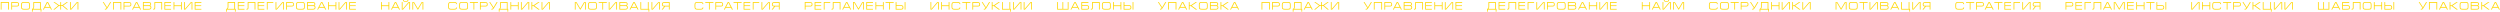
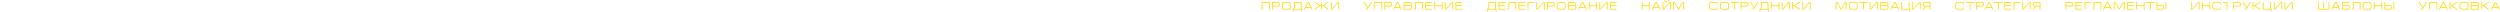
<svg xmlns="http://www.w3.org/2000/svg" width="32768" height="154" viewBox="0 0 32768 154" fill="none">
-   <path d="M9.902 27.341H117.75V125.823H107.533V37.274H20.119V125.823H9.902V27.341ZM158.319 85.096V125.823H148.102V27.341H214.514C238.922 27.341 249.139 35.571 249.139 57.709C249.139 79.704 239.347 85.096 214.656 85.096H158.319ZM158.319 37.274V75.163H218.629C233.103 75.163 238.922 71.899 238.922 56.715C238.922 41.957 233.529 37.274 217.636 37.274H158.319ZM381.46 60.547C381.46 41.105 375.641 36.139 356.058 36.139H312.919C294.471 36.139 286.666 41.389 286.666 60.547V92.05C286.666 110.923 293.762 115.89 312.919 115.89H356.058C376.777 115.89 381.46 111.207 381.46 92.05V60.547ZM391.677 92.05C391.677 120.147 382.311 125.823 356.2 125.823H313.061C286.382 125.823 276.449 117.309 276.449 92.05V61.398C276.449 36.139 285.247 26.205 313.061 26.205H356.2C380.04 26.205 391.677 32.733 391.677 61.398V92.05ZM524.091 115.89V37.274H447.319V87.934C447.319 99.003 444.481 110.639 436.535 115.89H524.091ZM534.308 27.341V115.89H542.397V152.502H532.747V125.823H428.73V152.502H419.08V115.89H424.331C432.277 110.214 437.102 102.835 437.102 90.631V27.341H534.308ZM574.35 125.823H562.997L614.083 27.341H629.693L680.779 125.823H668.859L656.23 101.132H586.979L574.35 125.823ZM592.514 91.198H650.979L621.746 34.436L592.514 91.198ZM790.431 125.823V77.859H772.409L715.078 125.823H699.043L763.894 72.609L700.32 27.341H716.781L773.969 67.926H790.431V27.341H800.648V67.926H817.109L874.155 27.341H890.758L827.184 72.609L892.035 125.823H876L818.812 77.859H800.648V125.823H790.431ZM928.534 27.341V118.16H929.385L1007.29 27.341H1027.02V125.823H1016.8V35.004H1012.97L934.92 125.823H918.317V27.341H928.534ZM1444.03 27.341H1456.24L1413.95 97.442C1399.47 121.424 1394.51 125.823 1378.19 125.823H1374.78V115.89H1378.33C1389.12 115.89 1391.95 113.336 1397.35 104.396L1347.25 27.341H1359.03L1403.16 96.449L1444.03 27.341ZM1481.79 27.341H1589.64V125.823H1579.42V37.274H1492.01V125.823H1481.79V27.341ZM1630.21 85.096V125.823H1619.99V27.341H1686.4C1710.81 27.341 1721.03 35.571 1721.03 57.709C1721.03 79.704 1711.23 85.096 1686.54 85.096H1630.21ZM1630.21 37.274V75.163H1690.52C1704.99 75.163 1710.81 71.899 1710.81 56.715C1710.81 41.957 1705.42 37.274 1689.52 37.274H1630.21ZM1742.77 125.823H1731.42L1782.51 27.341H1798.12L1849.2 125.823H1837.28L1824.65 101.132H1755.4L1742.77 125.823ZM1760.94 91.198H1819.4L1790.17 34.436L1760.94 91.198ZM1883.5 37.274V69.345H1950.48C1963.82 69.345 1970.63 66.223 1970.63 53.735C1970.63 42.95 1965.24 37.274 1950.48 37.274H1883.5ZM1873.29 125.823V27.341H1946.51C1970.07 27.341 1980.85 35.713 1980.85 52.6C1980.85 67.784 1973.19 72.467 1968.5 73.886C1971.77 74.595 1983.69 79.278 1983.69 96.874C1983.69 118.728 1971.77 125.823 1949.06 125.823H1873.29ZM1883.5 79.278V115.89H1953.04C1966.38 115.89 1973.47 110.498 1973.47 96.874C1973.47 83.819 1965.67 79.278 1952.19 79.278H1883.5ZM2114.62 37.558H2034.3V102.551C2034.3 120.005 2025.64 125.823 2011.88 125.823H2007.76V115.89H2013.16C2017.98 115.89 2024.08 113.194 2024.08 102.551V27.341H2124.84V125.823H2114.62V37.558ZM2154.98 125.823V27.341H2242.26V37.274H2165.2V69.912H2240.27V79.846H2165.2V115.89H2242.26V125.823H2154.98ZM2285.29 79.988V125.823H2275.08V27.341H2285.29V70.054H2372.71V27.341H2382.93V125.823H2372.71V79.988H2285.29ZM2422.93 27.341V118.16H2423.78L2501.68 27.341H2521.41V125.823H2511.19V35.004H2507.36L2429.31 125.823H2412.71V27.341H2422.93ZM2552.04 125.823V27.341H2639.32V37.274H2562.26V69.912H2637.33V79.846H2562.26V115.89H2639.32V125.823H2552.04ZM3070.72 115.89V37.274H2993.95V87.934C2993.95 99.003 2991.11 110.639 2983.17 115.89H3070.72ZM3080.94 27.341V115.89H3089.03V152.502H3079.38V125.823H2975.36V152.502H2965.71V115.89H2970.96C2978.91 110.214 2983.73 102.835 2983.73 90.631V27.341H3080.94ZM3117.01 125.823V27.341H3204.28V37.274H3127.23V69.912H3202.29V79.846H3127.23V115.89H3204.28V125.823H3117.01ZM3337.14 37.558H3256.83V102.551C3256.83 120.005 3248.17 125.823 3234.4 125.823H3230.29V115.89H3235.68C3240.51 115.89 3246.61 113.194 3246.61 102.551V27.341H3347.36V125.823H3337.14V37.558ZM3377.51 125.823V27.341H3464.78V37.274H3387.73V69.912H3462.8V79.846H3387.73V115.89H3464.78V125.823H3377.51ZM3497.6 27.341H3582.04V37.274H3507.82V125.823H3497.6V27.341ZM3622.17 27.341V118.16H3623.02L3700.93 27.341H3720.65V125.823H3710.44V35.004H3706.61L3628.56 125.823H3611.95V27.341H3622.17ZM3761.79 85.096V125.823H3751.57V27.341H3817.99C3842.39 27.341 3852.61 35.571 3852.61 57.709C3852.61 79.704 3842.82 85.096 3818.13 85.096H3761.79ZM3761.79 37.274V75.163H3822.1C3836.57 75.163 3842.39 71.899 3842.39 56.715C3842.39 41.957 3837 37.274 3821.11 37.274H3761.79ZM3984.93 60.547C3984.93 41.105 3979.11 36.139 3959.53 36.139H3916.39C3897.94 36.139 3890.14 41.389 3890.14 60.547V92.05C3890.14 110.923 3897.23 115.89 3916.39 115.89H3959.53C3980.25 115.89 3984.93 111.207 3984.93 92.05V60.547ZM3995.15 92.05C3995.15 120.147 3985.78 125.823 3959.67 125.823H3916.53C3889.85 125.823 3879.92 117.309 3879.92 92.05V61.398C3879.92 36.139 3888.72 26.205 3916.53 26.205H3959.67C3983.51 26.205 3995.15 32.733 3995.15 61.398V92.05ZM4035.18 37.274V69.345H4102.16C4115.5 69.345 4122.31 66.223 4122.31 53.735C4122.31 42.95 4116.92 37.274 4102.16 37.274H4035.18ZM4024.96 125.823V27.341H4098.19C4121.74 27.341 4132.53 35.713 4132.53 52.6C4132.53 67.784 4124.87 72.467 4120.18 73.886C4123.45 74.595 4135.37 79.278 4135.37 96.874C4135.37 118.728 4123.45 125.823 4100.74 125.823H4024.96ZM4035.18 79.278V115.89H4104.72C4118.05 115.89 4125.15 110.498 4125.15 96.874C4125.15 83.819 4117.34 79.278 4103.86 79.278H4035.18ZM4169.09 125.823H4157.74L4208.82 27.341H4224.43L4275.52 125.823H4263.6L4250.97 101.132H4181.72L4169.09 125.823ZM4187.25 91.198H4245.72L4216.49 34.436L4187.25 91.198ZM4310.67 79.988V125.823H4300.45V27.341H4310.67V70.054H4398.08V27.341H4408.3V125.823H4398.08V79.988H4310.67ZM4448.3 27.341V118.16H4449.15L4527.06 27.341H4546.79V125.823H4536.57V35.004H4532.74L4454.69 125.823H4438.09V27.341H4448.3ZM4577.42 125.823V27.341H4664.69V37.274H4587.64V69.912H4662.71V79.846H4587.64V115.89H4664.69V125.823H4577.42ZM5004.57 79.988V125.823H4994.35V27.341H5004.57V70.054H5091.98V27.341H5102.2V125.823H5091.98V79.988H5004.57ZM5136.24 125.823H5124.89L5175.98 27.341H5191.58L5242.67 125.823H5230.75L5218.12 101.132H5148.87L5136.24 125.823ZM5154.41 91.198H5212.87L5183.64 34.436L5154.41 91.198ZM5276.4 27.341V118.16H5277.25L5355.16 27.341H5374.89V125.823H5364.67V35.004H5360.84L5282.79 125.823H5266.19V27.341H5276.4ZM5342.1 0.237H5352.32C5352.32 4.919 5350.62 23.793 5322.81 23.793H5311.31C5285.91 23.793 5281.79 6.338 5281.79 0.237H5292.01C5292.01 3.926 5293.86 15.278 5311.45 15.278H5322.66C5340.26 15.278 5342.1 3.926 5342.1 0.237ZM5405.24 27.341H5427.09L5477.04 111.349L5526.71 27.341H5548.56V125.823H5538.34V35.287H5532.67L5479.6 125.823H5474.34L5421.27 35.287H5415.45V125.823H5405.24V27.341ZM5979.07 97.726H5989.28C5989.28 116.174 5979.63 125.823 5953.52 125.823H5910.38C5883.99 125.823 5874.06 115.89 5874.06 90.631V62.249C5874.06 36.139 5883.99 26.205 5910.38 26.205H5953.52C5977.36 26.205 5989.28 35.287 5989.28 54.303H5979.07C5979.07 43.234 5973.25 36.139 5953.66 36.139H5910.53C5890.52 36.139 5884.27 42.099 5884.27 62.249V90.631C5884.27 110.214 5890.94 115.89 5910.53 115.89H5953.66C5972.4 115.89 5979.07 110.214 5979.07 97.726ZM6124.11 60.547C6124.11 41.105 6118.29 36.139 6098.71 36.139H6055.57C6037.12 36.139 6029.32 41.389 6029.32 60.547V92.05C6029.32 110.923 6036.41 115.89 6055.57 115.89H6098.71C6119.43 115.89 6124.11 111.207 6124.11 92.05V60.547ZM6134.33 92.05C6134.33 120.147 6124.96 125.823 6098.85 125.823H6055.71C6029.03 125.823 6019.1 117.309 6019.1 92.05V61.398C6019.1 36.139 6027.9 26.205 6055.71 26.205H6098.85C6122.69 26.205 6134.33 32.733 6134.33 61.398V92.05ZM6158.47 27.341H6264.61V37.274H6216.51V125.823H6206.29V37.274H6158.47V27.341ZM6300.94 85.096V125.823H6290.72V27.341H6357.13C6381.54 27.341 6391.76 35.571 6391.76 57.709C6391.76 79.704 6381.97 85.096 6357.28 85.096H6300.94ZM6300.94 37.274V75.163H6361.25C6375.72 75.163 6381.54 71.899 6381.54 56.715C6381.54 41.957 6376.15 37.274 6360.26 37.274H6300.94ZM6509.75 27.341H6521.95L6479.66 97.442C6465.19 121.424 6460.22 125.823 6443.9 125.823H6440.5V115.89H6444.04C6454.83 115.89 6457.67 113.336 6463.06 104.396L6412.97 27.341H6424.75L6468.88 96.449L6509.75 27.341ZM6642.87 115.89V37.274H6566.1V87.934C6566.1 99.003 6563.27 110.639 6555.32 115.89H6642.87ZM6653.09 27.341V115.89H6661.18V152.502H6651.53V125.823H6547.51V152.502H6537.86V115.89H6543.11C6551.06 110.214 6555.89 102.835 6555.89 90.631V27.341H6653.09ZM6700.51 79.988V125.823H6690.3V27.341H6700.51V70.054H6787.93V27.341H6798.14V125.823H6787.93V79.988H6700.51ZM6838.15 27.341V118.16H6839L6916.9 27.341H6936.63V125.823H6926.41V35.004H6922.58L6844.53 125.823H6827.93V27.341H6838.15ZM6976.06 79.42V125.823H6965.84V27.341H6976.06V69.487H6992.52L7054.82 27.341H7072.7L7003.17 74.311L7074.4 125.823H7056.52L6992.95 79.42H6976.06ZM7108.76 27.341V118.16H7109.62L7187.52 27.341H7207.25V125.823H7197.03V35.004H7193.2L7115.15 125.823H7098.55V27.341H7108.76ZM7534.44 27.341H7556.29L7606.24 111.349L7655.91 27.341H7677.76V125.823H7667.54V35.287H7661.87L7608.8 125.823H7603.55L7550.47 35.287H7544.65V125.823H7534.44V27.341ZM7812.85 60.547C7812.85 41.105 7807.03 36.139 7787.45 36.139H7744.31C7725.86 36.139 7718.05 41.389 7718.05 60.547V92.05C7718.05 110.923 7725.15 115.89 7744.31 115.89H7787.45C7808.16 115.89 7812.85 111.207 7812.85 92.05V60.547ZM7823.06 92.05C7823.06 120.147 7813.7 125.823 7787.59 125.823H7744.45C7717.77 125.823 7707.84 117.309 7707.84 92.05V61.398C7707.84 36.139 7716.63 26.205 7744.45 26.205H7787.59C7811.43 26.205 7823.06 32.733 7823.06 61.398V92.05ZM7847.2 27.341H7953.35V37.274H7905.24V125.823H7895.03V37.274H7847.2V27.341ZM7989.11 27.341V118.16H7989.96L8067.87 27.341H8087.59V125.823H8077.37V35.004H8073.54L7995.49 125.823H7978.89V27.341H7989.11ZM8128.73 37.274V69.345H8195.71C8209.05 69.345 8215.86 66.223 8215.86 53.735C8215.86 42.95 8210.47 37.274 8195.71 37.274H8128.73ZM8118.51 125.823V27.341H8191.73C8215.29 27.341 8226.08 35.713 8226.08 52.6C8226.08 67.784 8218.41 72.467 8213.73 73.886C8216.99 74.595 8228.91 79.278 8228.91 96.874C8228.91 118.728 8216.99 125.823 8194.29 125.823H8118.51ZM8128.73 79.278V115.89H8198.26C8211.6 115.89 8218.7 110.498 8218.7 96.874C8218.7 83.819 8210.89 79.278 8197.41 79.278H8128.73ZM8262.64 125.823H8251.28L8302.37 27.341H8317.98L8369.07 125.823H8357.15L8344.52 101.132H8275.27L8262.64 125.823ZM8280.8 91.198H8339.27L8310.03 34.436L8280.8 91.198ZM8404.22 115.89H8491.63V27.341H8501.85V115.89H8510.08V152.502H8500.43V125.823H8394V27.341H8404.22V115.89ZM8549.75 27.341V118.16H8550.6L8628.51 27.341H8648.23V125.823H8638.01V35.004H8634.18L8556.13 125.823H8539.53V27.341H8549.75ZM8767.13 85.096H8718.03L8686.53 125.823H8672.34L8705.83 85.096C8686.53 85.096 8676.31 76.44 8676.31 57.709C8676.31 35.571 8686.53 27.341 8710.94 27.341H8777.35V125.823H8767.13V85.096ZM8767.13 75.163V37.274H8706.82C8692.35 37.274 8686.53 42.525 8686.53 57.709C8686.53 72.467 8691.92 75.163 8707.82 75.163H8767.13ZM9208.62 97.726H9218.84C9218.84 116.174 9209.19 125.823 9183.08 125.823H9139.94C9113.54 125.823 9103.61 115.89 9103.61 90.631V62.249C9103.61 36.139 9113.54 26.205 9139.94 26.205H9183.08C9206.92 26.205 9218.84 35.287 9218.84 54.303H9208.62C9208.62 43.234 9202.8 36.139 9183.22 36.139H9140.08C9120.07 36.139 9113.83 42.099 9113.83 62.249V90.631C9113.83 110.214 9120.5 115.89 9140.08 115.89H9183.22C9201.95 115.89 9208.62 110.214 9208.62 97.726ZM9244.4 27.341H9350.54V37.274H9302.44V125.823H9292.22V37.274H9244.4V27.341ZM9386.87 85.096V125.823H9376.65V27.341H9443.06C9467.47 27.341 9477.69 35.571 9477.69 57.709C9477.69 79.704 9467.9 85.096 9443.21 85.096H9386.87ZM9386.87 37.274V75.163H9447.18C9461.65 75.163 9467.47 71.899 9467.47 56.715C9467.47 41.957 9462.08 37.274 9446.19 37.274H9386.87ZM9499.44 125.823H9488.08L9539.17 27.341H9554.78L9605.87 125.823H9593.95L9581.32 101.132H9512.07L9499.44 125.823ZM9517.6 91.198H9576.07L9546.83 34.436L9517.6 91.198ZM9614.71 27.341H9720.86V37.274H9672.75V125.823H9662.53V37.274H9614.71V27.341ZM9746.68 125.823V27.341H9833.95V37.274H9756.9V69.912H9831.97V79.846H9756.9V115.89H9833.95V125.823H9746.68ZM9866.77 27.341H9951.21V37.274H9876.99V125.823H9866.77V27.341ZM9991.34 27.341V118.16H9992.19L10070.1 27.341H10089.8V125.823H10079.6V35.004H10075.8L9997.73 125.823H9981.12V27.341H9991.34ZM10208.7 85.096H10159.6L10128.1 125.823H10113.9L10147.4 85.096C10128.1 85.096 10117.9 76.44 10117.9 57.709C10117.9 35.571 10128.1 27.341 10152.5 27.341H10218.9V125.823H10208.7V85.096ZM10208.7 75.163V37.274H10148.4C10133.9 37.274 10128.1 42.525 10128.1 57.709C10128.1 72.467 10133.5 75.163 10149.4 75.163H10208.7ZM10558.3 85.096V125.823H10548V27.341H10614.5C10638.9 27.341 10649.1 35.571 10649.1 57.709C10649.1 79.704 10639.3 85.096 10614.6 85.096H10558.3ZM10558.3 37.274V75.163H10618.6C10633 75.163 10638.9 71.899 10638.9 56.715C10638.9 41.957 10633.5 37.274 10617.6 37.274H10558.3ZM10677.5 125.823V27.341H10764.8V37.274H10687.7V69.912H10762.8V79.846H10687.7V115.89H10764.8V125.823H10677.5ZM10797.6 27.341H10882.1V37.274H10807.8V125.823H10797.6V27.341ZM11006.1 37.558H10925.8V102.551C10925.8 120.005 10917.1 125.823 10903.3 125.823H10899.2V115.89H10904.6C10909.4 115.89 10915.5 113.194 10915.5 102.551V27.341H11016.3V125.823H11006.1V37.558ZM11050.4 125.823H11039.1L11090.2 27.341H11105.8L11156.9 125.823H11144.9L11132.3 101.132H11063.1L11050.4 125.823ZM11068.6 91.198H11127.1L11097.8 34.436L11068.6 91.198ZM11180.4 27.341H11202.2L11252.2 111.349L11301.8 27.341H11323.7V125.823H11313.5V35.287H11307.8L11254.7 125.823H11249.5L11196.4 35.287H11190.6V125.823H11180.4V27.341ZM11354.9 125.823V27.341H11442.2V37.274H11365.1V69.912H11440.2V79.846H11365.1V115.89H11442.2V125.823H11354.9ZM11485.2 79.988V125.823H11475V27.341H11485.2V70.054H11572.6V27.341H11582.8V125.823H11572.6V79.988H11485.2ZM11607.5 27.341H11713.7V37.274H11665.6V125.823H11655.3V37.274H11607.5V27.341ZM11750 27.341V68.068H11806.3C11831 68.068 11840.8 75.163 11840.8 97.158C11840.8 117.593 11833.4 125.823 11810 125.823H11739.8V27.341H11750ZM11750 78.001V115.89H11810.3C11824.8 115.89 11830.6 112.626 11830.6 97.442C11830.6 82.684 11825.2 78.001 11809.3 78.001H11750ZM11867.9 27.341V125.823H11857.7V27.341H11867.9ZM12206.4 27.341V118.16H12207.2L12285.1 27.341H12304.9V125.823H12294.6V35.004H12290.8L12212.8 125.823H12196.2V27.341H12206.4ZM12346.8 79.988V125.823H12336.6V27.341H12346.8V70.054H12434.3V27.341H12444.5V125.823H12434.3V79.988H12346.8ZM12577 97.726H12587.2C12587.2 116.174 12577.6 125.823 12551.5 125.823H12508.3C12481.9 125.823 12472 115.89 12472 90.631V62.249C12472 36.139 12481.9 26.205 12508.3 26.205H12551.5C12575.3 26.205 12587.2 35.287 12587.2 54.303H12577C12577 43.234 12571.2 36.139 12551.6 36.139H12508.5C12488.5 36.139 12482.2 42.099 12482.2 62.249V90.631C12482.2 110.214 12488.9 115.89 12508.5 115.89H12551.6C12570.3 115.89 12577 110.214 12577 97.726ZM12612.8 27.341H12718.9V37.274H12670.8V125.823H12660.6V37.274H12612.8V27.341ZM12755.3 85.096V125.823H12745V27.341H12811.4C12835.9 27.341 12846.1 35.571 12846.1 57.709C12846.1 79.704 12836.3 85.096 12811.6 85.096H12755.3ZM12755.3 37.274V75.163H12815.6C12830 75.163 12835.9 71.899 12835.9 56.715C12835.9 41.957 12830.5 37.274 12814.6 37.274H12755.3ZM12964.1 27.341H12976.3L12934 97.442C12919.5 121.424 12914.5 125.823 12898.2 125.823H12894.8V115.89H12898.4C12909.1 115.89 12912 113.336 12917.4 104.396L12867.3 27.341H12879.1L12923.2 96.449L12964.1 27.341ZM13009.5 79.42V125.823H12999.3V27.341H13009.5V69.487H13025.9L13088.2 27.341H13106.1L13036.6 74.311L13107.8 125.823H13089.9L13026.4 79.42H13009.5ZM13143.6 115.89H13231V27.341H13241.2V115.89H13249.5V152.502H13239.8V125.823H13133.4V27.341H13143.6V115.89ZM13289.1 27.341V118.16H13290L13367.9 27.341H13387.6V125.823H13377.4V35.004H13373.6L13295.5 125.823H13278.9V27.341H13289.1ZM13428.2 27.341V118.16H13429L13506.9 27.341H13526.7V125.823H13516.5V35.004H13512.6L13434.6 125.823H13418V27.341H13428.2ZM13866.6 27.341V115.89H13925.8V27.341H13936V115.89H13995.2V27.341H14005.4V125.823H13856.4V27.341H13866.6ZM14043 125.823H14031.7L14082.8 27.341H14098.4L14149.5 125.823H14137.5L14124.9 101.132H14055.7L14043 125.823ZM14061.2 91.198H14119.7L14090.4 34.436L14061.2 91.198ZM14173.5 27.341H14266.2V37.274H14183.8V68.068H14240.1C14264.8 68.068 14274.6 75.163 14274.6 97.158C14274.6 117.593 14267.2 125.823 14243.8 125.823H14173.5V27.341ZM14183.8 78.001V115.89H14244.1C14258.5 115.89 14264.4 112.626 14264.4 97.442C14264.4 82.684 14259 78.001 14243.1 78.001H14183.8ZM14404.2 37.558H14323.9V102.551C14323.9 120.005 14315.2 125.823 14301.5 125.823H14297.4V115.89H14302.7C14307.6 115.89 14313.7 113.194 14313.7 102.551V27.341H14414.4V125.823H14404.2V37.558ZM14548.5 60.547C14548.5 41.105 14542.6 36.139 14523 36.139H14479.9C14461.5 36.139 14453.7 41.389 14453.7 60.547V92.05C14453.7 110.923 14460.8 115.89 14479.9 115.89H14523C14543.8 115.89 14548.5 111.207 14548.5 92.05V60.547ZM14558.7 92.05C14558.7 120.147 14549.3 125.823 14523.2 125.823H14480.1C14453.4 125.823 14443.4 117.309 14443.4 92.05V61.398C14443.4 36.139 14452.2 26.205 14480.1 26.205H14523.2C14547 26.205 14558.7 32.733 14558.7 61.398V92.05ZM14599.6 79.988V125.823H14589.3V27.341H14599.6V70.054H14687V27.341H14697.2V125.823H14687V79.988H14599.6ZM14737.8 27.341V68.068H14794.1C14818.8 68.068 14828.6 75.163 14828.6 97.158C14828.6 117.593 14821.2 125.823 14797.8 125.823H14727.5V27.341H14737.8ZM14737.8 78.001V115.89H14798.1C14812.5 115.89 14818.4 112.626 14818.4 97.442C14818.4 82.684 14813 78.001 14797.1 78.001H14737.8ZM14855.7 27.341V125.823H14845.5V27.341H14855.7ZM15273.7 27.341H15286L15243.7 97.442C15229.2 121.424 15224.2 125.823 15207.9 125.823H15204.5V115.89H15208C15218.8 115.89 15221.7 113.336 15227.1 104.396L15177 27.341H15188.7L15232.9 96.449L15273.7 27.341ZM15311.5 27.341H15419.4V125.823H15409.1V37.274H15321.7V125.823H15311.5V27.341ZM15453.4 125.823H15442L15493.1 27.341H15508.7L15559.8 125.823H15547.9L15535.3 101.132H15466L15453.4 125.823ZM15471.6 91.198H15530L15500.8 34.436L15471.6 91.198ZM15592.4 79.42V125.823H15582.2V27.341H15592.4V69.487H15608.9L15671.2 27.341H15689.1L15619.5 74.311L15690.8 125.823H15672.9L15609.3 79.42H15592.4ZM15819.1 60.547C15819.1 41.105 15813.2 36.139 15793.7 36.139H15750.5C15732.1 36.139 15724.3 41.389 15724.3 60.547V92.05C15724.3 110.923 15731.4 115.89 15750.5 115.89H15793.7C15814.4 115.89 15819.1 111.207 15819.1 92.05V60.547ZM15829.3 92.05C15829.3 120.147 15819.9 125.823 15793.8 125.823H15750.7C15724 125.823 15714.1 117.309 15714.1 92.05V61.398C15714.1 36.139 15722.9 26.205 15750.7 26.205H15793.8C15817.6 26.205 15829.3 32.733 15829.3 61.398V92.05ZM15869.3 37.274V69.345H15936.3C15949.6 69.345 15956.4 66.223 15956.4 53.735C15956.4 42.95 15951.1 37.274 15936.3 37.274H15869.3ZM15859.1 125.823V27.341H15932.3C15955.9 27.341 15966.7 35.713 15966.7 52.6C15966.7 67.784 15959 72.467 15954.3 73.886C15957.6 74.595 15969.5 79.278 15969.5 96.874C15969.5 118.728 15957.6 125.823 15934.9 125.823H15859.1ZM15869.3 79.278V115.89H15938.8C15952.2 115.89 15959.3 110.498 15959.3 96.874C15959.3 83.819 15951.5 79.278 15938 79.278H15869.3ZM16008 79.42V125.823H15997.8V27.341H16008V69.487H16024.5L16086.8 27.341H16104.7L16035.2 74.311L16106.4 125.823H16088.5L16024.9 79.42H16008ZM16134.8 125.823H16123.4L16174.5 27.341H16190.1L16241.2 125.823H16229.3L16216.7 101.132H16147.4L16134.8 125.823ZM16153 91.198H16211.4L16182.2 34.436L16153 91.198Z" fill="#FFD601" />
-   <path d="M16535.3 27.341H16643.2V125.823H16633V37.274H16545.6V125.823H16535.3V27.341ZM16683.8 85.096V125.823H16673.5V27.341H16739.9C16764.4 27.341 16774.6 35.571 16774.6 57.709C16774.6 79.704 16764.8 85.096 16740.1 85.096H16683.8ZM16683.8 37.274V75.163H16744.1C16758.5 75.163 16764.4 71.899 16764.4 56.715C16764.4 41.957 16759 37.274 16743.1 37.274H16683.8ZM16906.9 60.547C16906.9 41.105 16901.1 36.139 16881.5 36.139H16838.4C16819.9 36.139 16812.1 41.389 16812.1 60.547V92.05C16812.1 110.923 16819.2 115.89 16838.4 115.89H16881.5C16902.2 115.89 16906.9 111.207 16906.9 92.05V60.547ZM16917.1 92.05C16917.1 120.147 16907.7 125.823 16881.6 125.823H16838.5C16811.8 125.823 16801.9 117.309 16801.9 92.05V61.398C16801.9 36.139 16810.7 26.205 16838.5 26.205H16881.6C16905.5 26.205 16917.1 32.733 16917.1 61.398V92.05ZM17049.5 115.89V37.274H16972.8V87.934C16972.8 99.003 16969.9 110.639 16962 115.89H17049.5ZM17059.7 27.341V115.89H17067.8V152.502H17058.2V125.823H16954.2V152.502H16944.5V115.89H16949.8C16957.7 110.214 16962.5 102.835 16962.5 90.631V27.341H17059.7ZM17099.8 125.823H17088.4L17139.5 27.341H17155.1L17206.2 125.823H17194.3L17181.7 101.132H17112.4L17099.8 125.823ZM17117.9 91.198H17176.4L17147.2 34.436L17117.9 91.198ZM17315.9 125.823V77.859H17297.8L17240.5 125.823H17224.5L17289.3 72.609L17225.8 27.341H17242.2L17299.4 67.926H17315.9V27.341H17326.1V67.926H17342.5L17399.6 27.341H17416.2L17352.6 72.609L17417.5 125.823H17401.4L17344.2 77.859H17326.1V125.823H17315.9ZM17454 27.341V118.16H17454.8L17532.7 27.341H17552.4V125.823H17542.2V35.004H17538.4L17460.4 125.823H17443.7V27.341H17454ZM17969.5 27.341H17981.7L17939.4 97.442C17924.9 121.424 17919.9 125.823 17903.6 125.823H17900.2V115.89H17903.8C17914.5 115.89 17917.4 113.336 17922.8 104.396L17872.7 27.341H17884.5L17928.6 96.449L17969.5 27.341ZM18007.2 27.341H18115.1V125.823H18104.9V37.274H18017.4V125.823H18007.2V27.341ZM18155.6 85.096V125.823H18145.4V27.341H18211.8C18236.2 27.341 18246.5 35.571 18246.5 57.709C18246.5 79.704 18236.7 85.096 18212 85.096H18155.6ZM18155.6 37.274V75.163H18215.9C18230.4 75.163 18236.2 71.899 18236.2 56.715C18236.2 41.957 18230.8 37.274 18215 37.274H18155.6ZM18268.2 125.823H18256.9L18307.9 27.341H18323.6L18374.6 125.823H18362.7L18350.1 101.132H18280.8L18268.2 125.823ZM18286.4 91.198H18344.8L18315.6 34.436L18286.4 91.198ZM18408.9 37.274V69.345H18475.9C18489.3 69.345 18496.1 66.223 18496.1 53.735C18496.1 42.95 18490.7 37.274 18475.9 37.274H18408.9ZM18398.7 125.823V27.341H18471.9C18495.5 27.341 18506.3 35.713 18506.3 52.6C18506.3 67.784 18498.6 72.467 18493.9 73.886C18497.2 74.595 18509.1 79.278 18509.1 96.874C18509.1 118.728 18497.2 125.823 18474.5 125.823H18398.7ZM18408.9 79.278V115.89H18478.5C18491.8 115.89 18498.9 110.498 18498.9 96.874C18498.9 83.819 18491.1 79.278 18477.6 79.278H18408.9ZM18640.1 37.558H18559.7V102.551C18559.7 120.005 18551.1 125.823 18537.3 125.823H18533.2V115.89H18538.6C18543.4 115.89 18549.5 113.194 18549.5 102.551V27.341H18650.3V125.823H18640.1V37.558ZM18680.4 125.823V27.341H18767.7V37.274H18690.6V69.912H18765.7V79.846H18690.6V115.89H18767.7V125.823H18680.4ZM18810.7 79.988V125.823H18800.5V27.341H18810.7V70.054H18898.1V27.341H18908.4V125.823H18898.1V79.988H18810.7ZM18948.4 27.341V118.16H18949.2L19027.1 27.341H19046.8V125.823H19036.6V35.004H19032.8L18954.7 125.823H18938.1V27.341H18948.4ZM19077.5 125.823V27.341H19164.7V37.274H19087.7V69.912H19162.8V79.846H19087.7V115.89H19164.7V125.823H19077.5ZM19596.2 115.89V37.274H19519.4V87.934C19519.4 99.003 19516.5 110.639 19508.6 115.89H19596.2ZM19606.4 27.341V115.89H19614.5V152.502H19604.8V125.823H19500.8V152.502H19491.1V115.89H19496.4C19504.3 110.214 19509.2 102.835 19509.2 90.631V27.341H19606.4ZM19642.4 125.823V27.341H19729.7V37.274H19652.7V69.912H19727.7V79.846H19652.7V115.89H19729.7V125.823H19642.4ZM19862.6 37.558H19782.3V102.551C19782.3 120.005 19773.6 125.823 19759.8 125.823H19755.7V115.89H19761.1C19765.9 115.89 19772 113.194 19772 102.551V27.341H19872.8V125.823H19862.6V37.558ZM19902.9 125.823V27.341H19990.2V37.274H19913.2V69.912H19988.2V79.846H19913.2V115.89H19990.2V125.823H19902.9ZM20023 27.341H20107.5V37.274H20033.3V125.823H20023V27.341ZM20147.6 27.341V118.16H20148.5L20226.4 27.341H20246.1V125.823H20235.9V35.004H20232L20154 125.823H20137.4V27.341H20147.6ZM20287.2 85.096V125.823H20277V27.341H20343.4C20367.8 27.341 20378 35.571 20378 57.709C20378 79.704 20368.3 85.096 20343.6 85.096H20287.2ZM20287.2 37.274V75.163H20347.5C20362 75.163 20367.8 71.899 20367.8 56.715C20367.8 41.957 20362.4 37.274 20346.5 37.274H20287.2ZM20510.4 60.547C20510.4 41.105 20504.5 36.139 20485 36.139H20441.8C20423.4 36.139 20415.6 41.389 20415.6 60.547V92.05C20415.6 110.923 20422.7 115.89 20441.8 115.89H20485C20505.7 115.89 20510.4 111.207 20510.4 92.05V60.547ZM20520.6 92.05C20520.6 120.147 20511.2 125.823 20485.1 125.823H20442C20415.3 125.823 20405.4 117.309 20405.4 92.05V61.398C20405.4 36.139 20414.2 26.205 20442 26.205H20485.1C20508.9 26.205 20520.6 32.733 20520.6 61.398V92.05ZM20560.6 37.274V69.345H20627.6C20640.9 69.345 20647.7 66.223 20647.7 53.735C20647.7 42.95 20642.4 37.274 20627.6 37.274H20560.6ZM20550.4 125.823V27.341H20623.6C20647.2 27.341 20658 35.713 20658 52.6C20658 67.784 20650.3 72.467 20645.6 73.886C20648.9 74.595 20660.8 79.278 20660.8 96.874C20660.8 118.728 20648.9 125.823 20626.2 125.823H20550.4ZM20560.6 79.278V115.89H20630.1C20643.5 115.89 20650.6 110.498 20650.6 96.874C20650.6 83.819 20642.8 79.278 20629.3 79.278H20560.6ZM20694.5 125.823H20683.2L20734.3 27.341H20749.9L20801 125.823H20789L20776.4 101.132H20707.2L20694.5 125.823ZM20712.7 91.198H20771.2L20741.9 34.436L20712.7 91.198ZM20836.1 79.988V125.823H20825.9V27.341H20836.1V70.054H20923.5V27.341H20933.7V125.823H20923.5V79.988H20836.1ZM20973.7 27.341V118.16H20974.6L21052.5 27.341H21072.2V125.823H21062V35.004H21058.2L20980.1 125.823H20963.5V27.341H20973.7ZM21102.9 125.823V27.341H21190.1V37.274H21113.1V69.912H21188.1V79.846H21113.1V115.89H21190.1V125.823H21102.9ZM21530 79.988V125.823H21519.8V27.341H21530V70.054H21617.4V27.341H21627.6V125.823H21617.4V79.988H21530ZM21661.7 125.823H21650.3L21701.4 27.341H21717L21768.1 125.823H21756.2L21743.6 101.132H21674.3L21661.7 125.823ZM21679.8 91.198H21738.3L21709.1 34.436L21679.8 91.198ZM21801.8 27.341V118.16H21802.7L21880.6 27.341H21900.3V125.823H21890.1V35.004H21886.3L21808.2 125.823H21791.6V27.341H21801.8ZM21867.5 0.237H21877.8C21877.8 4.919 21876.1 23.793 21848.2 23.793H21836.7C21811.3 23.793 21807.2 6.338 21807.2 0.237H21817.4C21817.4 3.926 21819.3 15.278 21836.9 15.278H21848.1C21865.7 15.278 21867.5 3.926 21867.5 0.237ZM21930.7 27.341H21952.5L22002.5 111.349L22052.1 27.341H22074V125.823H22063.8V35.287H22058.1L22005 125.823H21999.8L21946.7 35.287H21940.9V125.823H21930.7V27.341ZM22504.5 97.726H22514.7C22514.7 116.174 22505.1 125.823 22479 125.823H22435.8C22409.4 125.823 22399.5 115.89 22399.5 90.631V62.249C22399.5 36.139 22409.4 26.205 22435.8 26.205H22479C22502.8 26.205 22514.7 35.287 22514.7 54.303H22504.5C22504.5 43.234 22498.7 36.139 22479.1 36.139H22436C22415.9 36.139 22409.7 42.099 22409.7 62.249V90.631C22409.7 110.214 22416.4 115.89 22436 115.89H22479.1C22497.8 115.89 22504.5 110.214 22504.5 97.726ZM22649.5 60.547C22649.5 41.105 22643.7 36.139 22624.1 36.139H22581C22562.6 36.139 22554.7 41.389 22554.7 60.547V92.05C22554.7 110.923 22561.8 115.89 22581 115.89H22624.1C22644.9 115.89 22649.5 111.207 22649.5 92.05V60.547ZM22659.8 92.05C22659.8 120.147 22650.4 125.823 22624.3 125.823H22581.1C22554.5 125.823 22544.5 117.309 22544.5 92.05V61.398C22544.5 36.139 22553.3 26.205 22581.1 26.205H22624.3C22648.1 26.205 22659.8 32.733 22659.8 61.398V92.05ZM22683.9 27.341H22790V37.274H22741.9V125.823H22731.7V37.274H22683.9V27.341ZM22826.4 85.096V125.823H22816.2V27.341H22882.6C22907 27.341 22917.2 35.571 22917.2 57.709C22917.2 79.704 22907.4 85.096 22882.7 85.096H22826.4ZM22826.4 37.274V75.163H22886.7C22901.2 75.163 22907 71.899 22907 56.715C22907 41.957 22901.6 37.274 22885.7 37.274H22826.4ZM23035.2 27.341H23047.4L23005.1 97.442C22990.6 121.424 22985.7 125.823 22969.3 125.823H22965.9V115.89H22969.5C22980.3 115.89 22983.1 113.336 22988.5 104.396L22938.4 27.341H22950.2L22994.3 96.449L23035.2 27.341ZM23168.3 115.89V37.274H23091.5V87.934C23091.5 99.003 23088.7 110.639 23080.8 115.89H23168.3ZM23178.5 27.341V115.89H23186.6V152.502H23177V125.823H23072.9V152.502H23063.3V115.89H23068.5C23076.5 110.214 23081.3 102.835 23081.3 90.631V27.341H23178.5ZM23225.9 79.988V125.823H23215.7V27.341H23225.9V70.054H23313.4V27.341H23323.6V125.823H23313.4V79.988H23225.9ZM23363.6 27.341V118.16H23364.4L23442.3 27.341H23462.1V125.823H23451.8V35.004H23448L23370 125.823H23353.4V27.341H23363.6ZM23501.5 79.42V125.823H23491.3V27.341H23501.5V69.487H23518L23580.3 27.341H23598.1L23528.6 74.311L23599.8 125.823H23582L23518.4 79.42H23501.5ZM23634.2 27.341V118.16H23635L23713 27.341H23732.7V125.823H23722.5V35.004H23718.6L23640.6 125.823H23624V27.341H23634.2ZM24059.9 27.341H24081.7L24131.7 111.349L24181.3 27.341H24203.2V125.823H24193V35.287H24187.3L24134.2 125.823H24129L24075.9 35.287H24070.1V125.823H24059.9V27.341ZM24338.3 60.547C24338.3 41.105 24332.5 36.139 24312.9 36.139H24269.7C24251.3 36.139 24243.5 41.389 24243.5 60.547V92.05C24243.5 110.923 24250.6 115.89 24269.7 115.89H24312.9C24333.6 115.89 24338.3 111.207 24338.3 92.05V60.547ZM24348.5 92.05C24348.5 120.147 24339.1 125.823 24313 125.823H24269.9C24243.2 125.823 24233.3 117.309 24233.3 92.05V61.398C24233.3 36.139 24242.1 26.205 24269.9 26.205H24313C24336.9 26.205 24348.5 32.733 24348.5 61.398V92.05ZM24372.6 27.341H24478.8V37.274H24430.7V125.823H24420.5V37.274H24372.6V27.341ZM24514.5 27.341V118.16H24515.4L24593.3 27.341H24613V125.823H24602.8V35.004H24599L24520.9 125.823H24504.3V27.341H24514.5ZM24654.2 37.274V69.345H24721.1C24734.5 69.345 24741.3 66.223 24741.3 53.735C24741.3 42.95 24735.9 37.274 24721.1 37.274H24654.2ZM24643.9 125.823V27.341H24717.2C24740.7 27.341 24751.5 35.713 24751.5 52.6C24751.5 67.784 24743.8 72.467 24739.2 73.886C24742.4 74.595 24754.3 79.278 24754.3 96.874C24754.3 118.728 24742.4 125.823 24719.7 125.823H24643.9ZM24654.2 79.278V115.89H24723.7C24737 115.89 24744.1 110.498 24744.1 96.874C24744.1 83.819 24736.3 79.278 24722.8 79.278H24654.2ZM24788.1 125.823H24776.7L24827.8 27.341H24843.4L24894.5 125.823H24882.6L24869.9 101.132H24800.7L24788.1 125.823ZM24806.2 91.198H24864.7L24835.5 34.436L24806.2 91.198ZM24929.7 115.89H25017.1V27.341H25027.3V115.89H25035.5V152.502H25025.9V125.823H24919.4V27.341H24929.7V115.89ZM25075.2 27.341V118.16H25076L25153.9 27.341H25173.7V125.823H25163.4V35.004H25159.6L25081.6 125.823H25065V27.341H25075.2ZM25292.6 85.096H25243.5L25212 125.823H25197.8L25231.3 85.096C25212 85.096 25201.7 76.44 25201.7 57.709C25201.7 35.571 25212 27.341 25236.4 27.341H25302.8V125.823H25292.6V85.096ZM25292.6 75.163V37.274H25232.3C25217.8 37.274 25212 42.525 25212 57.709C25212 72.467 25217.4 75.163 25233.2 75.163H25292.6ZM25734.1 97.726H25744.3C25744.3 116.174 25734.6 125.823 25708.5 125.823H25665.4C25639 125.823 25629 115.89 25629 90.631V62.249C25629 36.139 25639 26.205 25665.4 26.205H25708.5C25732.4 26.205 25744.3 35.287 25744.3 54.303H25734.1C25734.1 43.234 25728.2 36.139 25708.7 36.139H25665.5C25645.5 36.139 25639.3 42.099 25639.3 62.249V90.631C25639.3 110.214 25645.9 115.89 25665.5 115.89H25708.7C25727.4 115.89 25734.1 110.214 25734.1 97.726ZM25769.8 27.341H25876V37.274H25827.9V125.823H25817.7V37.274H25769.8V27.341ZM25912.3 85.096V125.823H25902.1V27.341H25968.5C25992.9 27.341 26003.1 35.571 26003.1 57.709C26003.1 79.704 25993.3 85.096 25968.6 85.096H25912.3ZM25912.3 37.274V75.163H25972.6C25987.1 75.163 25992.9 71.899 25992.9 56.715C25992.9 41.957 25987.5 37.274 25971.6 37.274H25912.3ZM26024.9 125.823H26013.5L26064.6 27.341H26080.2L26131.3 125.823H26119.4L26106.7 101.132H26037.5L26024.9 125.823ZM26043 91.198H26101.5L26072.3 34.436L26043 91.198ZM26140.1 27.341H26246.3V37.274H26198.2V125.823H26188V37.274H26140.1V27.341ZM26272.1 125.823V27.341H26359.4V37.274H26282.3V69.912H26357.4V79.846H26282.3V115.89H26359.4V125.823H26272.1ZM26392.2 27.341H26476.6V37.274H26402.4V125.823H26392.2V27.341ZM26516.8 27.341V118.16H26517.6L26595.5 27.341H26615.3V125.823H26605V35.004H26601.2L26523.2 125.823H26506.6V27.341H26516.8ZM26734.2 85.096H26685.1L26653.6 125.823H26639.4L26672.9 85.096C26653.6 85.096 26643.3 76.44 26643.3 57.709C26643.3 35.571 26653.6 27.341 26678 27.341H26744.4V125.823H26734.2V85.096ZM26734.2 75.163V37.274H26673.8C26659.4 37.274 26653.6 42.525 26653.6 57.709C26653.6 72.467 26658.9 75.163 26674.8 75.163H26734.2ZM27083.7 85.096V125.823H27073.5V27.341H27139.9C27164.3 27.341 27174.5 35.571 27174.5 57.709C27174.5 79.704 27164.7 85.096 27140 85.096H27083.7ZM27083.7 37.274V75.163H27144C27158.5 75.163 27164.3 71.899 27164.3 56.715C27164.3 41.957 27158.9 37.274 27143 37.274H27083.7ZM27203 125.823V27.341H27290.2V37.274H27213.2V69.912H27288.2V79.846H27213.2V115.89H27290.2V125.823H27203ZM27323 27.341H27407.5V37.274H27333.3V125.823H27323V27.341ZM27531.5 37.558H27451.2V102.551C27451.2 120.005 27442.5 125.823 27428.8 125.823H27424.7V115.89H27430.1C27434.9 115.89 27441 113.194 27441 102.551V27.341H27541.7V125.823H27531.5V37.558ZM27575.9 125.823H27564.5L27615.6 27.341H27631.2L27682.3 125.823H27670.4L27657.7 101.132H27588.5L27575.9 125.823ZM27594 91.198H27652.5L27623.3 34.436L27594 91.198ZM27705.8 27.341H27727.7L27777.6 111.349L27827.3 27.341H27849.1V125.823H27838.9V35.287H27833.2L27780.2 125.823H27774.9L27721.8 35.287H27716V125.823H27705.8V27.341ZM27880.3 125.823V27.341H27967.6V37.274H27890.6V69.912H27965.6V79.846H27890.6V115.89H27967.6V125.823H27880.3ZM28010.6 79.988V125.823H28000.4V27.341H28010.6V70.054H28098.1V27.341H28108.3V125.823H28098.1V79.988H28010.6ZM28133 27.341H28239.1V37.274H28191V125.823H28180.8V37.274H28133V27.341ZM28275.4 27.341V68.068H28331.8C28356.5 68.068 28366.2 75.163 28366.2 97.158C28366.2 117.593 28358.9 125.823 28335.5 125.823H28265.2V27.341H28275.4ZM28275.4 78.001V115.89H28335.7C28350.2 115.89 28356 112.626 28356 97.442C28356 82.684 28350.6 78.001 28334.7 78.001H28275.4ZM28393.3 27.341V125.823H28383.1V27.341H28393.3ZM28731.8 27.341V118.16H28732.7L28810.6 27.341H28830.3V125.823H28820.1V35.004H28816.2L28738.2 125.823H28721.6V27.341H28731.8ZM28872.3 79.988V125.823H28862.1V27.341H28872.3V70.054H28959.7V27.341H28969.9V125.823H28959.7V79.988H28872.3ZM29102.4 97.726H29112.7C29112.7 116.174 29103 125.823 29076.9 125.823H29033.8C29007.4 125.823 28997.4 115.89 28997.4 90.631V62.249C28997.4 36.139 29007.4 26.205 29033.8 26.205H29076.9C29100.7 26.205 29112.7 35.287 29112.7 54.303H29102.4C29102.4 43.234 29096.6 36.139 29077 36.139H29033.9C29013.9 36.139 29007.6 42.099 29007.6 62.249V90.631C29007.6 110.214 29014.3 115.89 29033.9 115.89H29077C29095.8 115.89 29102.4 110.214 29102.4 97.726ZM29138.2 27.341H29244.4V37.274H29196.3V125.823H29186V37.274H29138.2V27.341ZM29280.7 85.096V125.823H29270.5V27.341H29336.9C29361.3 27.341 29371.5 35.571 29371.5 57.709C29371.5 79.704 29361.7 85.096 29337 85.096H29280.7ZM29280.7 37.274V75.163H29341C29355.5 75.163 29361.3 71.899 29361.3 56.715C29361.3 41.957 29355.9 37.274 29340 37.274H29280.7ZM29489.5 27.341H29501.7L29459.4 97.442C29444.9 121.424 29440 125.823 29423.6 125.823H29420.2V115.89H29423.8C29434.6 115.89 29437.4 113.336 29442.8 104.396L29392.7 27.341H29404.5L29448.6 96.449L29489.5 27.341ZM29534.9 79.42V125.823H29524.7V27.341H29534.9V69.487H29551.4L29613.7 27.341H29631.6L29562 74.311L29633.3 125.823H29615.4L29551.8 79.42H29534.9ZM29669 115.89H29756.4V27.341H29766.7V115.89H29774.9V152.502H29765.2V125.823H29658.8V27.341H29669V115.89ZM29814.6 27.341V118.16H29815.4L29893.3 27.341H29913V125.823H29902.8V35.004H29899L29821 125.823H29804.3V27.341H29814.6ZM29953.6 27.341V118.16H29954.5L30032.4 27.341H30052.1V125.823H30041.9V35.004H30038.1L29960 125.823H29943.4V27.341H29953.6ZM30392.1 27.341V115.89H30451.2V27.341H30461.5V115.89H30520.6V27.341H30530.8V125.823H30381.8V27.341H30392.1ZM30568.5 125.823H30557.1L30608.2 27.341H30623.8L30674.9 125.823H30663L30650.3 101.132H30581.1L30568.5 125.823ZM30586.6 91.198H30645.1L30615.9 34.436L30586.6 91.198ZM30699 27.341H30791.6V37.274H30709.2V68.068H30765.5C30790.2 68.068 30800 75.163 30800 97.158C30800 117.593 30792.6 125.823 30769.2 125.823H30699V27.341ZM30709.2 78.001V115.89H30769.5C30784 115.89 30789.8 112.626 30789.8 97.442C30789.8 82.684 30784.4 78.001 30768.5 78.001H30709.2ZM30929.6 37.558H30849.3V102.551C30849.3 120.005 30840.7 125.823 30826.9 125.823H30822.8V115.89H30828.2C30833 115.89 30839.1 113.194 30839.1 102.551V27.341H30939.9V125.823H30929.6V37.558ZM31073.9 60.547C31073.9 41.105 31068.1 36.139 31048.5 36.139H31005.3C30986.9 36.139 30979.1 41.389 30979.1 60.547V92.05C30979.1 110.923 30986.2 115.89 31005.3 115.89H31048.5C31069.2 115.89 31073.9 111.207 31073.9 92.05V60.547ZM31084.1 92.05C31084.1 120.147 31074.7 125.823 31048.6 125.823H31005.5C30978.8 125.823 30968.9 117.309 30968.9 92.05V61.398C30968.9 36.139 30977.7 26.205 31005.5 26.205H31048.6C31072.5 26.205 31084.1 32.733 31084.1 61.398V92.05ZM31125 79.988V125.823H31114.8V27.341H31125V70.054H31212.4V27.341H31222.6V125.823H31212.4V79.988H31125ZM31263.2 27.341V68.068H31319.5C31344.2 68.068 31354 75.163 31354 97.158C31354 117.593 31346.6 125.823 31323.2 125.823H31253V27.341H31263.2ZM31263.2 78.001V115.89H31323.5C31338 115.89 31343.8 112.626 31343.8 97.442C31343.8 82.684 31338.4 78.001 31322.5 78.001H31263.2ZM31381.1 27.341V125.823H31370.9V27.341H31381.1ZM31799.2 27.341H31811.4L31769.1 97.442C31754.6 121.424 31749.7 125.823 31733.3 125.823H31729.9V115.89H31733.5C31744.3 115.89 31747.1 113.336 31752.5 104.396L31702.4 27.341H31714.2L31758.3 96.449L31799.2 27.341ZM31836.9 27.341H31944.8V125.823H31934.6V37.274H31847.2V125.823H31836.9V27.341ZM31978.8 125.823H31967.5L32018.6 27.341H32034.2L32085.3 125.823H32073.3L32060.7 101.132H31991.5L31978.8 125.823ZM31997 91.198H32055.5L32026.2 34.436L31997 91.198ZM32117.9 79.42V125.823H32107.6V27.341H32117.9V69.487H32134.3L32196.6 27.341H32214.5L32145 74.311L32216.2 125.823H32198.3L32134.7 79.42H32117.9ZM32344.5 60.547C32344.5 41.105 32338.7 36.139 32319.1 36.139H32276C32257.5 36.139 32249.7 41.389 32249.7 60.547V92.05C32249.7 110.923 32256.8 115.89 32276 115.89H32319.1C32339.8 115.89 32344.5 111.207 32344.5 92.05V60.547ZM32354.7 92.05C32354.7 120.147 32345.3 125.823 32319.2 125.823H32276.1C32249.4 125.823 32239.5 117.309 32239.5 92.05V61.398C32239.5 36.139 32248.3 26.205 32276.1 26.205H32319.2C32343.1 26.205 32354.7 32.733 32354.7 61.398V92.05ZM32394.7 37.274V69.345H32461.7C32475.1 69.345 32481.9 66.223 32481.9 53.735C32481.9 42.95 32476.5 37.274 32461.7 37.274H32394.7ZM32384.5 125.823V27.341H32457.8C32481.3 27.341 32492.1 35.713 32492.1 52.6C32492.1 67.784 32484.4 72.467 32479.8 73.886C32483 74.595 32494.9 79.278 32494.9 96.874C32494.9 118.728 32483 125.823 32460.3 125.823H32384.5ZM32394.7 79.278V115.89H32464.3C32477.6 115.89 32484.7 110.498 32484.7 96.874C32484.7 83.819 32476.9 79.278 32463.4 79.278H32394.7ZM32533.5 79.42V125.823H32523.3V27.341H32533.5V69.487H32549.9L32612.2 27.341H32630.1L32560.6 74.311L32631.8 125.823H32613.9L32550.4 79.42H32533.5ZM32660.2 125.823H32648.9L32700 27.341H32715.6L32766.7 125.823H32754.7L32742.1 101.132H32672.9L32660.2 125.823ZM32678.4 91.198H32736.9L32707.6 34.436L32678.4 91.198Z" fill="#FFD601" />
+   <path d="M16535.3 27.341H16643.2V125.823H16633V37.274H16545.6V125.823H16535.3V27.341ZM16683.8 85.096V125.823H16673.5V27.341H16739.9C16764.4 27.341 16774.6 35.571 16774.6 57.709C16774.6 79.704 16764.8 85.096 16740.1 85.096H16683.8ZM16683.8 37.274V75.163H16744.1C16758.5 75.163 16764.4 71.899 16764.4 56.715C16764.4 41.957 16759 37.274 16743.1 37.274H16683.8ZM16906.9 60.547C16906.9 41.105 16901.1 36.139 16881.5 36.139H16838.4C16819.9 36.139 16812.1 41.389 16812.1 60.547V92.05C16812.1 110.923 16819.2 115.89 16838.4 115.89H16881.5C16902.2 115.89 16906.9 111.207 16906.9 92.05V60.547ZM16917.1 92.05C16917.1 120.147 16907.7 125.823 16881.6 125.823H16838.5C16811.8 125.823 16801.9 117.309 16801.9 92.05V61.398C16801.9 36.139 16810.7 26.205 16838.5 26.205H16881.6C16905.5 26.205 16917.1 32.733 16917.1 61.398V92.05ZM17049.5 115.89V37.274H16972.8V87.934C16972.8 99.003 16969.9 110.639 16962 115.89H17049.5ZM17059.7 27.341V115.89H17067.8V152.502H17058.2V125.823H16954.2V152.502H16944.5V115.89H16949.8C16957.7 110.214 16962.5 102.835 16962.5 90.631V27.341H17059.7ZM17099.8 125.823H17088.4L17139.5 27.341H17155.1L17206.2 125.823H17194.3L17181.7 101.132H17112.4L17099.8 125.823ZM17117.9 91.198H17176.4L17147.2 34.436L17117.9 91.198ZM17315.9 125.823V77.859H17297.8L17240.5 125.823H17224.5L17289.3 72.609L17225.8 27.341H17242.2L17299.4 67.926H17315.9V27.341H17326.1V67.926H17342.5L17399.6 27.341H17416.2L17352.6 72.609L17417.5 125.823H17401.4L17344.2 77.859H17326.1V125.823H17315.9ZM17454 27.341V118.16H17454.8L17532.7 27.341H17552.4V125.823H17542.2V35.004H17538.4L17460.4 125.823H17443.7V27.341H17454ZM17969.5 27.341H17981.7L17939.4 97.442C17924.9 121.424 17919.9 125.823 17903.6 125.823H17900.2V115.89H17903.8C17914.5 115.89 17917.4 113.336 17922.8 104.396L17872.7 27.341H17884.5L17928.6 96.449L17969.5 27.341ZM18007.2 27.341H18115.1V125.823H18104.9V37.274H18017.4V125.823H18007.2V27.341ZM18155.6 85.096V125.823H18145.4V27.341H18211.8C18236.2 27.341 18246.5 35.571 18246.5 57.709C18246.5 79.704 18236.7 85.096 18212 85.096H18155.6ZM18155.6 37.274V75.163H18215.9C18230.4 75.163 18236.2 71.899 18236.2 56.715C18236.2 41.957 18230.8 37.274 18215 37.274H18155.6ZM18268.2 125.823H18256.9L18307.9 27.341H18323.6L18374.6 125.823H18362.7L18350.1 101.132H18280.8L18268.2 125.823ZM18286.4 91.198H18344.8L18315.6 34.436L18286.4 91.198ZM18408.9 37.274V69.345H18475.9C18489.3 69.345 18496.1 66.223 18496.1 53.735C18496.1 42.95 18490.7 37.274 18475.9 37.274H18408.9ZM18398.7 125.823V27.341H18471.9C18495.5 27.341 18506.3 35.713 18506.3 52.6C18506.3 67.784 18498.6 72.467 18493.9 73.886C18497.2 74.595 18509.1 79.278 18509.1 96.874C18509.1 118.728 18497.2 125.823 18474.5 125.823H18398.7ZM18408.9 79.278V115.89H18478.5C18491.8 115.89 18498.9 110.498 18498.9 96.874C18498.9 83.819 18491.1 79.278 18477.6 79.278H18408.9ZM18640.1 37.558H18559.7V102.551C18559.7 120.005 18551.1 125.823 18537.3 125.823H18533.2V115.89H18538.6C18543.4 115.89 18549.5 113.194 18549.5 102.551V27.341H18650.3V125.823H18640.1V37.558ZM18680.4 125.823V27.341H18767.7V37.274H18690.6V69.912H18765.7V79.846H18690.6V115.89H18767.7V125.823H18680.4ZM18810.7 79.988V125.823H18800.5V27.341H18810.7V70.054H18898.1V27.341H18908.4V125.823H18898.1V79.988H18810.7ZM18948.4 27.341V118.16H18949.2L19027.1 27.341H19046.8V125.823H19036.6V35.004H19032.8L18954.7 125.823H18938.1V27.341H18948.4ZM19077.5 125.823V27.341H19164.7V37.274H19087.7V69.912H19162.8V79.846H19087.7V115.89H19164.7V125.823H19077.5ZM19596.2 115.89V37.274H19519.4V87.934C19519.4 99.003 19516.5 110.639 19508.6 115.89H19596.2ZM19606.4 27.341V115.89H19614.5V152.502H19604.8V125.823H19500.8V152.502H19491.1V115.89H19496.4C19504.3 110.214 19509.2 102.835 19509.2 90.631V27.341H19606.4ZM19642.4 125.823V27.341H19729.7V37.274H19652.7V69.912H19727.7V79.846H19652.7V115.89H19729.7V125.823H19642.4ZM19862.6 37.558H19782.3V102.551C19782.3 120.005 19773.6 125.823 19759.8 125.823H19755.7V115.89H19761.1C19765.9 115.89 19772 113.194 19772 102.551V27.341H19872.8V125.823H19862.6V37.558ZM19902.9 125.823V27.341H19990.2V37.274H19913.2V69.912H19988.2V79.846H19913.2V115.89H19990.2V125.823H19902.9ZM20023 27.341H20107.5V37.274H20033.3V125.823H20023V27.341ZM20147.6 27.341V118.16H20148.5L20226.4 27.341H20246.1V125.823H20235.9V35.004H20232L20154 125.823H20137.4V27.341H20147.6ZM20287.2 85.096V125.823H20277V27.341H20343.4C20367.8 27.341 20378 35.571 20378 57.709C20378 79.704 20368.3 85.096 20343.6 85.096H20287.2ZM20287.2 37.274V75.163H20347.5C20362 75.163 20367.8 71.899 20367.8 56.715C20367.8 41.957 20362.4 37.274 20346.5 37.274H20287.2ZM20510.4 60.547C20510.4 41.105 20504.5 36.139 20485 36.139H20441.8C20423.4 36.139 20415.6 41.389 20415.6 60.547V92.05C20415.6 110.923 20422.7 115.89 20441.8 115.89H20485C20505.7 115.89 20510.4 111.207 20510.4 92.05V60.547ZM20520.6 92.05C20520.6 120.147 20511.2 125.823 20485.1 125.823H20442C20415.3 125.823 20405.4 117.309 20405.4 92.05V61.398C20405.4 36.139 20414.2 26.205 20442 26.205H20485.1C20508.9 26.205 20520.6 32.733 20520.6 61.398V92.05ZM20560.6 37.274V69.345H20627.6C20640.9 69.345 20647.7 66.223 20647.7 53.735C20647.7 42.95 20642.4 37.274 20627.6 37.274H20560.6ZM20550.4 125.823V27.341H20623.6C20647.2 27.341 20658 35.713 20658 52.6C20658 67.784 20650.3 72.467 20645.6 73.886C20648.9 74.595 20660.8 79.278 20660.8 96.874C20660.8 118.728 20648.9 125.823 20626.2 125.823H20550.4ZM20560.6 79.278V115.89H20630.1C20643.5 115.89 20650.6 110.498 20650.6 96.874C20650.6 83.819 20642.8 79.278 20629.3 79.278H20560.6ZM20694.5 125.823H20683.2L20734.3 27.341H20749.9L20801 125.823H20789L20776.4 101.132H20707.2L20694.5 125.823ZM20712.7 91.198H20771.2L20741.9 34.436L20712.7 91.198ZM20836.1 79.988V125.823H20825.9V27.341H20836.1V70.054H20923.5V27.341H20933.7V125.823H20923.5V79.988H20836.1ZM20973.7 27.341V118.16H20974.6L21052.5 27.341H21072.2V125.823H21062V35.004H21058.2L20980.1 125.823H20963.5V27.341H20973.7ZM21102.9 125.823V27.341H21190.1V37.274H21113.1V69.912H21188.1V79.846H21113.1V115.89H21190.1V125.823H21102.9ZM21530 79.988V125.823H21519.8V27.341H21530V70.054H21617.4V27.341H21627.6V125.823H21617.4V79.988H21530ZM21661.7 125.823H21650.3L21701.4 27.341H21717L21768.1 125.823H21756.2L21743.6 101.132H21674.3L21661.7 125.823ZM21679.8 91.198H21738.3L21709.1 34.436L21679.8 91.198ZM21801.8 27.341V118.16H21802.7L21880.6 27.341H21900.3V125.823H21890.1V35.004H21886.3L21808.2 125.823H21791.6V27.341H21801.8ZM21867.5 0.237H21877.8C21877.8 4.919 21876.1 23.793 21848.2 23.793H21836.7C21811.3 23.793 21807.2 6.338 21807.2 0.237H21817.4C21817.4 3.926 21819.3 15.278 21836.9 15.278H21848.1C21865.7 15.278 21867.5 3.926 21867.5 0.237ZM21930.7 27.341H21952.5L22002.5 111.349L22052.1 27.341H22074V125.823H22063.8V35.287H22058.1L22005 125.823H21999.8L21946.7 35.287H21940.9V125.823H21930.7V27.341ZM22504.5 97.726H22514.7C22514.7 116.174 22505.1 125.823 22479 125.823H22435.8C22409.4 125.823 22399.5 115.89 22399.5 90.631V62.249C22399.5 36.139 22409.4 26.205 22435.8 26.205H22479C22502.8 26.205 22514.7 35.287 22514.7 54.303H22504.5C22504.5 43.234 22498.7 36.139 22479.1 36.139H22436C22415.9 36.139 22409.7 42.099 22409.7 62.249V90.631C22409.7 110.214 22416.4 115.89 22436 115.89H22479.1C22497.8 115.89 22504.5 110.214 22504.5 97.726ZM22649.5 60.547C22649.5 41.105 22643.7 36.139 22624.1 36.139H22581C22562.6 36.139 22554.7 41.389 22554.7 60.547V92.05C22554.7 110.923 22561.8 115.89 22581 115.89H22624.1C22644.9 115.89 22649.5 111.207 22649.5 92.05V60.547ZM22659.8 92.05C22659.8 120.147 22650.4 125.823 22624.3 125.823H22581.1C22554.5 125.823 22544.5 117.309 22544.5 92.05V61.398C22544.5 36.139 22553.3 26.205 22581.1 26.205H22624.3C22648.1 26.205 22659.8 32.733 22659.8 61.398V92.05ZM22683.9 27.341H22790V37.274H22741.9V125.823H22731.7V37.274H22683.9V27.341ZM22826.4 85.096V125.823H22816.2V27.341H22882.6C22907 27.341 22917.2 35.571 22917.2 57.709C22917.2 79.704 22907.4 85.096 22882.7 85.096H22826.4ZM22826.4 37.274V75.163H22886.7C22901.2 75.163 22907 71.899 22907 56.715C22907 41.957 22901.6 37.274 22885.7 37.274H22826.4ZM23035.2 27.341H23047.4L23005.1 97.442C22990.6 121.424 22985.7 125.823 22969.3 125.823H22965.9V115.89H22969.5C22980.3 115.89 22983.1 113.336 22988.5 104.396L22938.4 27.341H22950.2L22994.3 96.449L23035.2 27.341ZM23168.3 115.89V37.274H23091.5V87.934C23091.5 99.003 23088.7 110.639 23080.8 115.89H23168.3ZM23178.5 27.341V115.89H23186.6V152.502H23177V125.823H23072.9V152.502H23063.3V115.89H23068.5C23076.5 110.214 23081.3 102.835 23081.3 90.631V27.341H23178.5ZM23225.9 79.988V125.823H23215.7V27.341H23225.9V70.054H23313.4V27.341H23323.6V125.823H23313.4V79.988H23225.9ZM23363.6 27.341V118.16H23364.4L23442.3 27.341H23462.1V125.823H23451.8V35.004H23448L23370 125.823H23353.4V27.341H23363.6ZM23501.5 79.42V125.823H23491.3V27.341H23501.5V69.487H23518L23580.3 27.341H23598.1L23528.6 74.311L23599.8 125.823H23582L23518.4 79.42H23501.5ZM23634.2 27.341V118.16H23635L23713 27.341H23732.7V125.823H23722.5V35.004H23718.6L23640.6 125.823H23624V27.341H23634.2ZM24059.9 27.341H24081.7L24131.7 111.349L24181.3 27.341H24203.2V125.823H24193V35.287H24187.3L24134.2 125.823H24129L24075.9 35.287H24070.1V125.823H24059.9V27.341ZM24338.3 60.547C24338.3 41.105 24332.5 36.139 24312.9 36.139H24269.7C24251.3 36.139 24243.5 41.389 24243.5 60.547V92.05C24243.5 110.923 24250.6 115.89 24269.7 115.89H24312.9C24333.6 115.89 24338.3 111.207 24338.3 92.05V60.547ZM24348.5 92.05C24348.5 120.147 24339.1 125.823 24313 125.823H24269.9C24243.2 125.823 24233.3 117.309 24233.3 92.05V61.398C24233.3 36.139 24242.1 26.205 24269.9 26.205H24313C24336.9 26.205 24348.5 32.733 24348.5 61.398V92.05ZM24372.6 27.341H24478.8V37.274H24430.7V125.823H24420.5V37.274H24372.6V27.341ZM24514.5 27.341V118.16H24515.4L24593.3 27.341H24613V125.823H24602.8V35.004H24599L24520.9 125.823H24504.3V27.341H24514.5ZM24654.2 37.274V69.345H24721.1C24734.5 69.345 24741.3 66.223 24741.3 53.735C24741.3 42.95 24735.9 37.274 24721.1 37.274H24654.2ZM24643.9 125.823V27.341H24717.2C24740.7 27.341 24751.5 35.713 24751.5 52.6C24751.5 67.784 24743.8 72.467 24739.2 73.886C24742.4 74.595 24754.3 79.278 24754.3 96.874C24754.3 118.728 24742.4 125.823 24719.7 125.823H24643.9ZM24654.2 79.278V115.89H24723.7C24737 115.89 24744.1 110.498 24744.1 96.874C24744.1 83.819 24736.3 79.278 24722.8 79.278H24654.2ZM24788.1 125.823H24776.7L24827.8 27.341H24843.4L24894.5 125.823H24882.6L24869.9 101.132H24800.7L24788.1 125.823ZM24806.2 91.198H24864.7L24835.5 34.436L24806.2 91.198ZM24929.7 115.89H25017.1V27.341H25027.3V115.89H25035.5V152.502H25025.9V125.823H24919.4V27.341H24929.7V115.89ZM25075.2 27.341V118.16H25076L25153.9 27.341H25173.7V125.823H25163.4V35.004H25159.6L25081.6 125.823H25065V27.341H25075.2ZM25292.6 85.096H25243.5L25212 125.823H25197.8L25231.3 85.096C25212 85.096 25201.7 76.44 25201.7 57.709C25201.7 35.571 25212 27.341 25236.4 27.341H25302.8V125.823H25292.6V85.096ZM25292.6 75.163V37.274H25232.3C25217.8 37.274 25212 42.525 25212 57.709C25212 72.467 25217.4 75.163 25233.2 75.163H25292.6ZM25734.1 97.726H25744.3C25744.3 116.174 25734.6 125.823 25708.5 125.823H25665.4C25639 125.823 25629 115.89 25629 90.631V62.249C25629 36.139 25639 26.205 25665.4 26.205H25708.5C25732.4 26.205 25744.3 35.287 25744.3 54.303H25734.1C25734.1 43.234 25728.2 36.139 25708.7 36.139H25665.5C25645.5 36.139 25639.3 42.099 25639.3 62.249V90.631C25639.3 110.214 25645.9 115.89 25665.5 115.89H25708.7C25727.4 115.89 25734.1 110.214 25734.1 97.726ZM25769.8 27.341H25876V37.274H25827.9V125.823H25817.7V37.274H25769.8V27.341ZM25912.3 85.096V125.823H25902.1V27.341H25968.5C25992.9 27.341 26003.1 35.571 26003.1 57.709C26003.1 79.704 25993.3 85.096 25968.6 85.096H25912.3ZM25912.3 37.274V75.163H25972.6C25987.1 75.163 25992.9 71.899 25992.9 56.715C25992.9 41.957 25987.5 37.274 25971.6 37.274H25912.3ZM26024.9 125.823H26013.5L26064.6 27.341H26080.2L26131.3 125.823H26119.4L26106.7 101.132H26037.5L26024.9 125.823ZM26043 91.198H26101.5L26072.3 34.436L26043 91.198ZM26140.1 27.341H26246.3V37.274H26198.2V125.823H26188V37.274H26140.1V27.341ZM26272.1 125.823V27.341H26359.4V37.274H26282.3V69.912H26357.4V79.846H26282.3V115.89H26359.4V125.823H26272.1ZM26392.2 27.341H26476.6V37.274H26402.4V125.823H26392.2V27.341ZM26516.8 27.341V118.16H26517.6L26595.5 27.341H26615.3V125.823H26605V35.004H26601.2L26523.2 125.823H26506.6V27.341H26516.8ZM26734.2 85.096H26685.1L26653.6 125.823H26639.4L26672.9 85.096C26653.6 85.096 26643.3 76.44 26643.3 57.709C26643.3 35.571 26653.6 27.341 26678 27.341H26744.4V125.823H26734.2V85.096ZM26734.2 75.163V37.274H26673.8C26659.4 37.274 26653.6 42.525 26653.6 57.709C26653.6 72.467 26658.9 75.163 26674.8 75.163H26734.2ZM27083.7 85.096V125.823H27073.5V27.341H27139.9C27164.3 27.341 27174.5 35.571 27174.5 57.709C27174.5 79.704 27164.7 85.096 27140 85.096H27083.7ZM27083.7 37.274V75.163H27144C27158.5 75.163 27164.3 71.899 27164.3 56.715C27164.3 41.957 27158.9 37.274 27143 37.274H27083.7ZM27203 125.823V27.341H27290.2V37.274H27213.2V69.912H27288.2V79.846H27213.2V115.89H27290.2V125.823H27203ZM27323 27.341H27407.5V37.274H27333.3V125.823H27323V27.341ZM27531.5 37.558H27451.2V102.551C27451.2 120.005 27442.5 125.823 27428.8 125.823H27424.7V115.89H27430.1C27434.9 115.89 27441 113.194 27441 102.551V27.341H27541.7V125.823H27531.5V37.558ZM27575.9 125.823H27564.5L27615.6 27.341H27631.2L27682.3 125.823H27670.4L27657.7 101.132H27588.5L27575.9 125.823ZM27594 91.198H27652.5L27623.3 34.436L27594 91.198ZM27705.8 27.341H27727.7L27777.6 111.349L27827.3 27.341H27849.1V125.823H27838.9V35.287H27833.2L27780.2 125.823H27774.9L27721.8 35.287H27716V125.823H27705.8V27.341ZM27880.3 125.823V27.341H27967.6V37.274H27890.6V69.912H27965.6V79.846H27890.6V115.89H27967.6V125.823H27880.3ZM28010.6 79.988V125.823H28000.4V27.341H28010.6V70.054H28098.1V27.341H28108.3V125.823H28098.1V79.988H28010.6ZM28133 27.341H28239.1V37.274H28191V125.823H28180.8V37.274H28133V27.341ZM28275.4 27.341V68.068H28331.8C28356.5 68.068 28366.2 75.163 28366.2 97.158C28366.2 117.593 28358.9 125.823 28335.5 125.823H28265.2V27.341H28275.4ZM28275.4 78.001V115.89H28335.7C28350.2 115.89 28356 112.626 28356 97.442C28356 82.684 28350.6 78.001 28334.7 78.001H28275.4ZM28393.3 27.341V125.823H28383.1V27.341H28393.3ZM28731.8 27.341V118.16H28732.7L28810.6 27.341H28830.3V125.823H28820.1V35.004H28816.2L28738.2 125.823H28721.6V27.341H28731.8ZM28872.3 79.988V125.823H28862.1V27.341H28872.3V70.054H28959.7V27.341H28969.9V125.823H28959.7V79.988H28872.3ZM29102.4 97.726H29112.7C29112.7 116.174 29103 125.823 29076.9 125.823H29033.8C29007.4 125.823 28997.4 115.89 28997.4 90.631V62.249C28997.4 36.139 29007.4 26.205 29033.8 26.205H29076.9C29100.7 26.205 29112.7 35.287 29112.7 54.303H29102.4C29102.4 43.234 29096.6 36.139 29077 36.139H29033.9C29013.9 36.139 29007.6 42.099 29007.6 62.249V90.631C29007.6 110.214 29014.3 115.89 29033.9 115.89H29077C29095.8 115.89 29102.4 110.214 29102.4 97.726ZM29138.2 27.341H29244.4H29196.3V125.823H29186V37.274H29138.2V27.341ZM29280.7 85.096V125.823H29270.5V27.341H29336.9C29361.3 27.341 29371.5 35.571 29371.5 57.709C29371.5 79.704 29361.7 85.096 29337 85.096H29280.7ZM29280.7 37.274V75.163H29341C29355.5 75.163 29361.3 71.899 29361.3 56.715C29361.3 41.957 29355.9 37.274 29340 37.274H29280.7ZM29489.5 27.341H29501.7L29459.4 97.442C29444.9 121.424 29440 125.823 29423.6 125.823H29420.2V115.89H29423.8C29434.6 115.89 29437.4 113.336 29442.8 104.396L29392.7 27.341H29404.5L29448.6 96.449L29489.5 27.341ZM29534.9 79.42V125.823H29524.7V27.341H29534.9V69.487H29551.4L29613.7 27.341H29631.6L29562 74.311L29633.3 125.823H29615.4L29551.8 79.42H29534.9ZM29669 115.89H29756.4V27.341H29766.7V115.89H29774.9V152.502H29765.2V125.823H29658.8V27.341H29669V115.89ZM29814.6 27.341V118.16H29815.4L29893.3 27.341H29913V125.823H29902.8V35.004H29899L29821 125.823H29804.3V27.341H29814.6ZM29953.6 27.341V118.16H29954.5L30032.4 27.341H30052.1V125.823H30041.9V35.004H30038.1L29960 125.823H29943.4V27.341H29953.6ZM30392.1 27.341V115.89H30451.2V27.341H30461.5V115.89H30520.6V27.341H30530.8V125.823H30381.8V27.341H30392.1ZM30568.5 125.823H30557.1L30608.2 27.341H30623.8L30674.9 125.823H30663L30650.3 101.132H30581.1L30568.5 125.823ZM30586.6 91.198H30645.1L30615.9 34.436L30586.6 91.198ZM30699 27.341H30791.6V37.274H30709.2V68.068H30765.5C30790.2 68.068 30800 75.163 30800 97.158C30800 117.593 30792.6 125.823 30769.2 125.823H30699V27.341ZM30709.2 78.001V115.89H30769.5C30784 115.89 30789.8 112.626 30789.8 97.442C30789.8 82.684 30784.4 78.001 30768.5 78.001H30709.2ZM30929.6 37.558H30849.3V102.551C30849.3 120.005 30840.7 125.823 30826.9 125.823H30822.8V115.89H30828.2C30833 115.89 30839.1 113.194 30839.1 102.551V27.341H30939.9V125.823H30929.6V37.558ZM31073.9 60.547C31073.9 41.105 31068.1 36.139 31048.5 36.139H31005.3C30986.9 36.139 30979.1 41.389 30979.1 60.547V92.05C30979.1 110.923 30986.2 115.89 31005.3 115.89H31048.5C31069.2 115.89 31073.9 111.207 31073.9 92.05V60.547ZM31084.1 92.05C31084.1 120.147 31074.7 125.823 31048.6 125.823H31005.5C30978.8 125.823 30968.9 117.309 30968.9 92.05V61.398C30968.9 36.139 30977.7 26.205 31005.5 26.205H31048.6C31072.5 26.205 31084.1 32.733 31084.1 61.398V92.05ZM31125 79.988V125.823H31114.8V27.341H31125V70.054H31212.4V27.341H31222.6V125.823H31212.4V79.988H31125ZM31263.2 27.341V68.068H31319.5C31344.2 68.068 31354 75.163 31354 97.158C31354 117.593 31346.6 125.823 31323.2 125.823H31253V27.341H31263.2ZM31263.2 78.001V115.89H31323.5C31338 115.89 31343.8 112.626 31343.8 97.442C31343.8 82.684 31338.4 78.001 31322.5 78.001H31263.2ZM31381.1 27.341V125.823H31370.9V27.341H31381.1ZM31799.2 27.341H31811.4L31769.1 97.442C31754.6 121.424 31749.7 125.823 31733.3 125.823H31729.9V115.89H31733.5C31744.3 115.89 31747.1 113.336 31752.5 104.396L31702.4 27.341H31714.2L31758.3 96.449L31799.2 27.341ZM31836.9 27.341H31944.8V125.823H31934.6V37.274H31847.2V125.823H31836.9V27.341ZM31978.8 125.823H31967.5L32018.6 27.341H32034.2L32085.3 125.823H32073.3L32060.7 101.132H31991.5L31978.8 125.823ZM31997 91.198H32055.5L32026.2 34.436L31997 91.198ZM32117.9 79.42V125.823H32107.6V27.341H32117.9V69.487H32134.3L32196.6 27.341H32214.5L32145 74.311L32216.2 125.823H32198.3L32134.7 79.42H32117.9ZM32344.5 60.547C32344.5 41.105 32338.7 36.139 32319.1 36.139H32276C32257.5 36.139 32249.7 41.389 32249.7 60.547V92.05C32249.7 110.923 32256.8 115.89 32276 115.89H32319.1C32339.8 115.89 32344.5 111.207 32344.5 92.05V60.547ZM32354.7 92.05C32354.7 120.147 32345.3 125.823 32319.2 125.823H32276.1C32249.4 125.823 32239.5 117.309 32239.5 92.05V61.398C32239.5 36.139 32248.3 26.205 32276.1 26.205H32319.2C32343.1 26.205 32354.7 32.733 32354.7 61.398V92.05ZM32394.7 37.274V69.345H32461.7C32475.1 69.345 32481.9 66.223 32481.9 53.735C32481.9 42.95 32476.5 37.274 32461.7 37.274H32394.7ZM32384.5 125.823V27.341H32457.8C32481.3 27.341 32492.1 35.713 32492.1 52.6C32492.1 67.784 32484.4 72.467 32479.8 73.886C32483 74.595 32494.9 79.278 32494.9 96.874C32494.9 118.728 32483 125.823 32460.3 125.823H32384.5ZM32394.7 79.278V115.89H32464.3C32477.6 115.89 32484.7 110.498 32484.7 96.874C32484.7 83.819 32476.9 79.278 32463.4 79.278H32394.7ZM32533.5 79.42V125.823H32523.3V27.341H32533.5V69.487H32549.9L32612.2 27.341H32630.1L32560.6 74.311L32631.8 125.823H32613.9L32550.4 79.42H32533.5ZM32660.2 125.823H32648.9L32700 27.341H32715.6L32766.7 125.823H32754.7L32742.1 101.132H32672.9L32660.2 125.823ZM32678.4 91.198H32736.9L32707.6 34.436L32678.4 91.198Z" fill="#FFD601" />
</svg>